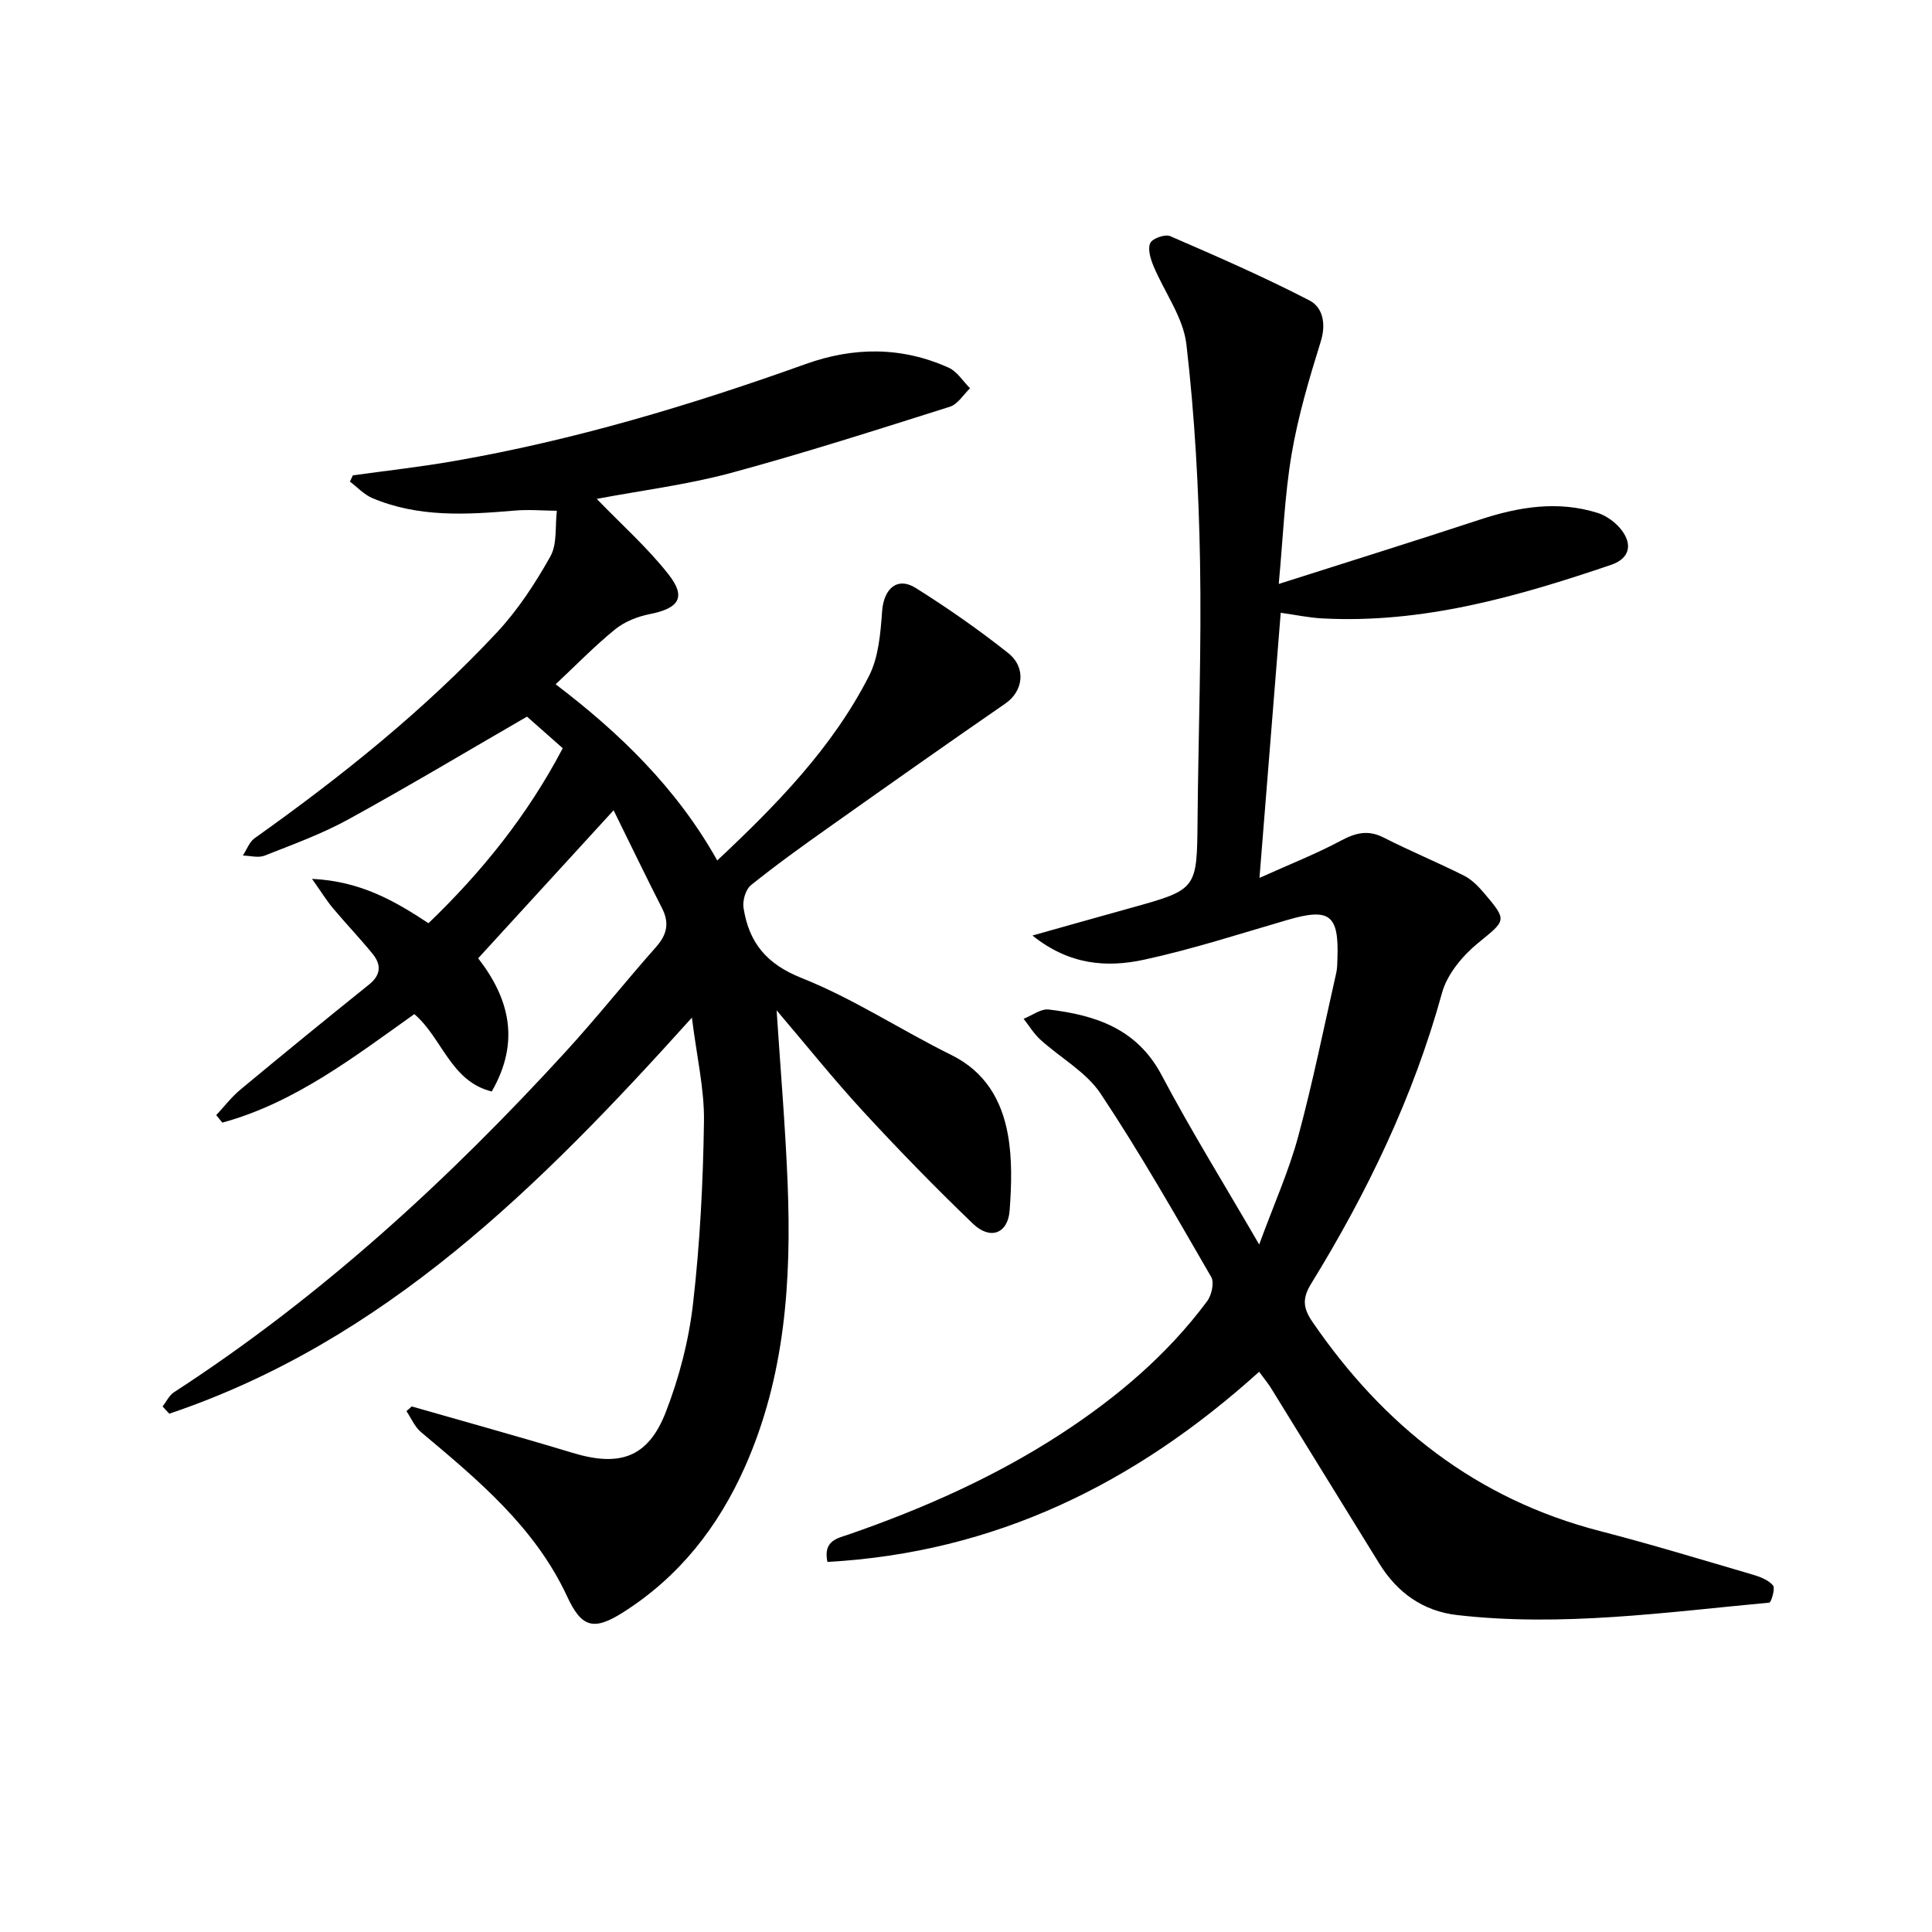
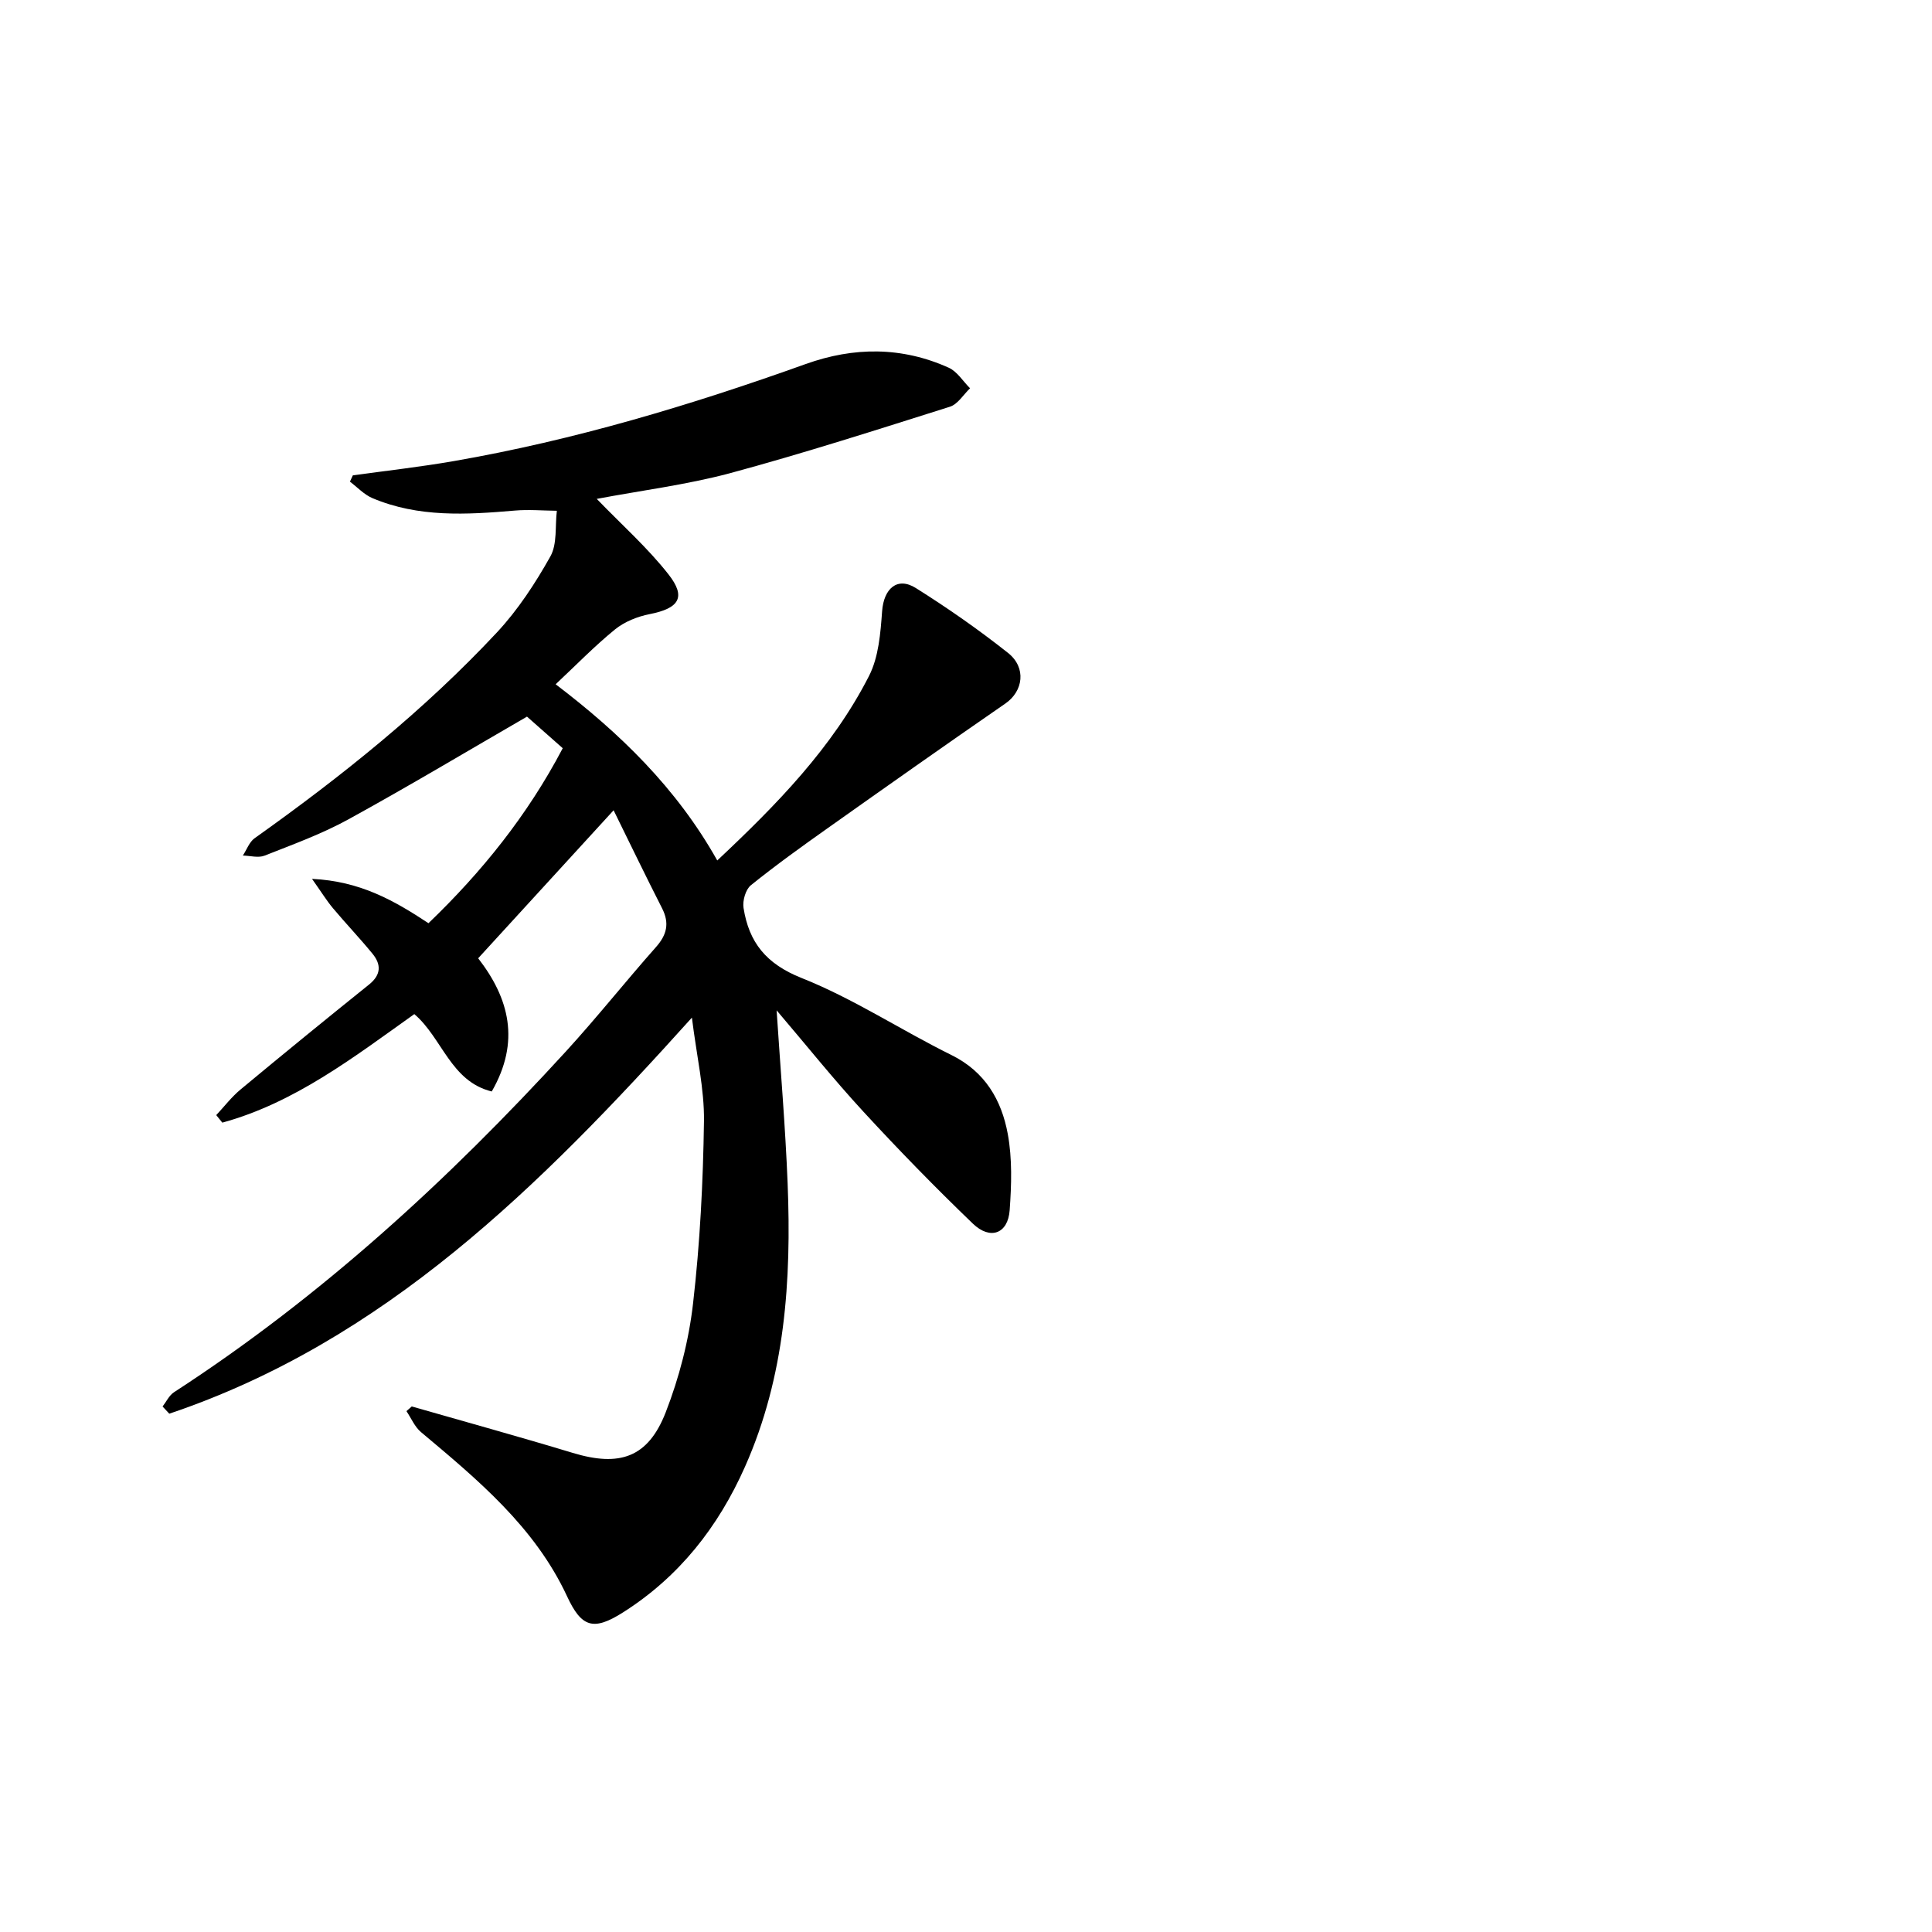
<svg xmlns="http://www.w3.org/2000/svg" enable-background="new 0 0 400 400" viewBox="0 0 400 400">
  <path d="m123.55 103.29c5.16 5.35 10.51 10.09 14.85 15.62 3.74 4.76 2.19 7.04-3.9 8.24-2.51.49-5.18 1.56-7.15 3.15-4.23 3.44-8.05 7.38-12.31 11.37 13.22 10.06 25.02 21.44 33.46 36.48 12.32-11.57 23.84-23.34 31.42-38.2 2-3.92 2.38-8.86 2.71-13.39.34-4.69 3.13-7.23 6.99-4.81 6.58 4.13 12.98 8.6 19.07 13.42 3.89 3.08 3.14 7.96-.54 10.49-12.29 8.48-24.49 17.09-36.67 25.72-5.43 3.84-10.84 7.73-16.02 11.9-1.09.88-1.75 3.2-1.52 4.69 1.12 7.11 4.64 11.58 12.01 14.51 10.75 4.27 20.58 10.79 31.01 15.94 7 3.45 10.4 9.34 11.69 16.36.94 5.12.77 10.55.39 15.79-.35 4.85-4.01 6.24-7.62 2.77-7.79-7.49-15.35-15.24-22.67-23.19-6.17-6.69-11.86-13.82-17.96-20.97.8 12.25 1.81 24.03 2.28 35.83.8 20.09-.5 39.92-8.83 58.67-5.54 12.47-13.63 22.78-25.25 30.15-6.11 3.87-8.58 3.14-11.57-3.3-6.68-14.38-18.5-24.16-30.26-34.03-1.3-1.09-2.02-2.87-3.01-4.34.37-.32.73-.65 1.1-.97 11.11 3.19 22.25 6.26 33.31 9.61 9.72 2.95 15.61 1 19.27-8.4 2.79-7.18 4.79-14.9 5.66-22.54 1.44-12.51 2.08-25.14 2.26-37.73.09-6.67-1.5-13.37-2.5-21.44-31.57 35.08-63.68 66.99-108.2 82-.46-.5-.93-1-1.39-1.49.78-1 1.36-2.3 2.36-2.95 30.38-19.71 56.81-43.96 81.16-70.58 6.4-7 12.31-14.45 18.6-21.55 2.28-2.56 2.88-4.96 1.29-8.08-3.38-6.64-6.62-13.35-10.03-20.28-9.51 10.4-18.66 20.4-28.04 30.64 6.44 8.3 8.76 17.25 2.81 27.58-8.53-2.1-10.25-11.1-16.03-16.02-12.58 8.95-24.75 18.36-39.75 22.47-.42-.52-.84-1.04-1.26-1.56 1.67-1.78 3.17-3.76 5.03-5.3 8.81-7.32 17.69-14.57 26.62-21.74 2.52-2.03 2.52-4.16.69-6.39-2.63-3.21-5.5-6.22-8.17-9.4-1.31-1.56-2.38-3.32-4.34-6.08 9.9.48 16.86 4.39 24.11 9.18 11.03-10.59 20.52-22.36 27.8-36.23-2.61-2.31-5.18-4.58-7.4-6.54-11.95 6.91-24.33 14.32-36.96 21.26-5.51 3.03-11.5 5.2-17.37 7.52-1.29.51-2.99.02-4.5-.02.8-1.21 1.33-2.79 2.43-3.58 17.95-12.76 35.11-26.49 50.16-42.6 4.35-4.66 7.95-10.17 11.08-15.75 1.45-2.59.95-6.27 1.34-9.45-2.91-.03-5.84-.29-8.72-.04-9.99.86-19.95 1.45-29.47-2.58-1.72-.73-3.11-2.25-4.65-3.41.2-.43.4-.87.6-1.3 6.98-.97 13.99-1.75 20.93-2.96 24.92-4.33 49.05-11.57 72.83-20.09 9.96-3.57 19.9-3.62 29.61.76 1.76.79 2.96 2.81 4.42 4.26-1.38 1.31-2.54 3.31-4.18 3.82-15.14 4.78-30.27 9.64-45.59 13.78-9.04 2.4-18.44 3.58-27.52 5.3z" />
-   <path d="m260.69 284.01c-25.67 23.18-54.71 37.45-89.38 39.37-.94-4.47 2.14-4.9 4.45-5.7 15.44-5.36 30.3-11.94 44.02-20.89 11.51-7.51 21.9-16.3 30.14-27.38.93-1.25 1.52-3.86.85-5.02-7.41-12.8-14.72-25.68-22.91-37.98-2.99-4.48-8.3-7.38-12.44-11.14-1.36-1.23-2.34-2.88-3.49-4.34 1.74-.68 3.57-2.12 5.21-1.92 9.68 1.16 18.28 3.96 23.38 13.62 6.04 11.42 12.87 22.42 20.18 35.03 3.09-8.42 6.14-15.21 8.06-22.29 3.03-11.2 5.32-22.59 7.89-33.91.22-.96.22-1.99.25-2.98.33-9.13-1.61-10.57-10.37-8.01-9.86 2.87-19.66 6.06-29.68 8.23-7.65 1.65-15.44 1.14-23.09-5.01 7.46-2.09 13.84-3.91 20.24-5.68 13.87-3.85 13.81-3.84 13.94-18.09.16-17.98.84-35.96.51-53.93-.27-14.93-1.1-29.89-2.82-44.71-.65-5.59-4.56-10.78-6.82-16.23-.61-1.47-1.23-3.5-.66-4.73.44-.96 3.07-1.89 4.12-1.43 9.73 4.21 19.46 8.46 28.87 13.33 2.68 1.39 3.46 4.75 2.33 8.41-2.39 7.7-4.72 15.5-6.06 23.43-1.46 8.65-1.78 17.49-2.66 26.84 14.31-4.56 28.02-8.84 41.65-13.32 8.05-2.65 16.15-3.98 24.39-1.38 1.9.6 3.85 2.07 5.04 3.68 2.23 3.03 1.43 5.8-2.25 7.06-19.42 6.59-39.04 12.22-59.89 11.09-2.64-.14-5.26-.7-8.53-1.16-1.44 17.96-2.86 35.73-4.4 54.89 6.24-2.81 11.73-4.97 16.9-7.73 3.05-1.63 5.6-2.26 8.84-.61 5.45 2.78 11.13 5.12 16.6 7.87 1.58.79 2.95 2.19 4.12 3.56 4.96 5.84 4.6 5.63-1.27 10.45-3.18 2.61-6.33 6.41-7.39 10.25-5.92 21.51-15.47 41.32-27.09 60.21-1.84 2.99-1.74 4.99.22 7.86 14.73 21.53 33.93 36.74 59.54 43.36 10.6 2.74 21.08 5.93 31.59 9.01 1.54.45 3.28 1.11 4.26 2.25.51.59-.36 3.53-.77 3.57-21.49 1.99-42.97 5.06-64.63 2.57-7.05-.81-12.37-4.62-16.09-10.62-7.44-12.01-14.83-24.06-22.26-36.08-.67-1.14-1.53-2.15-2.64-3.67z" />
</svg>